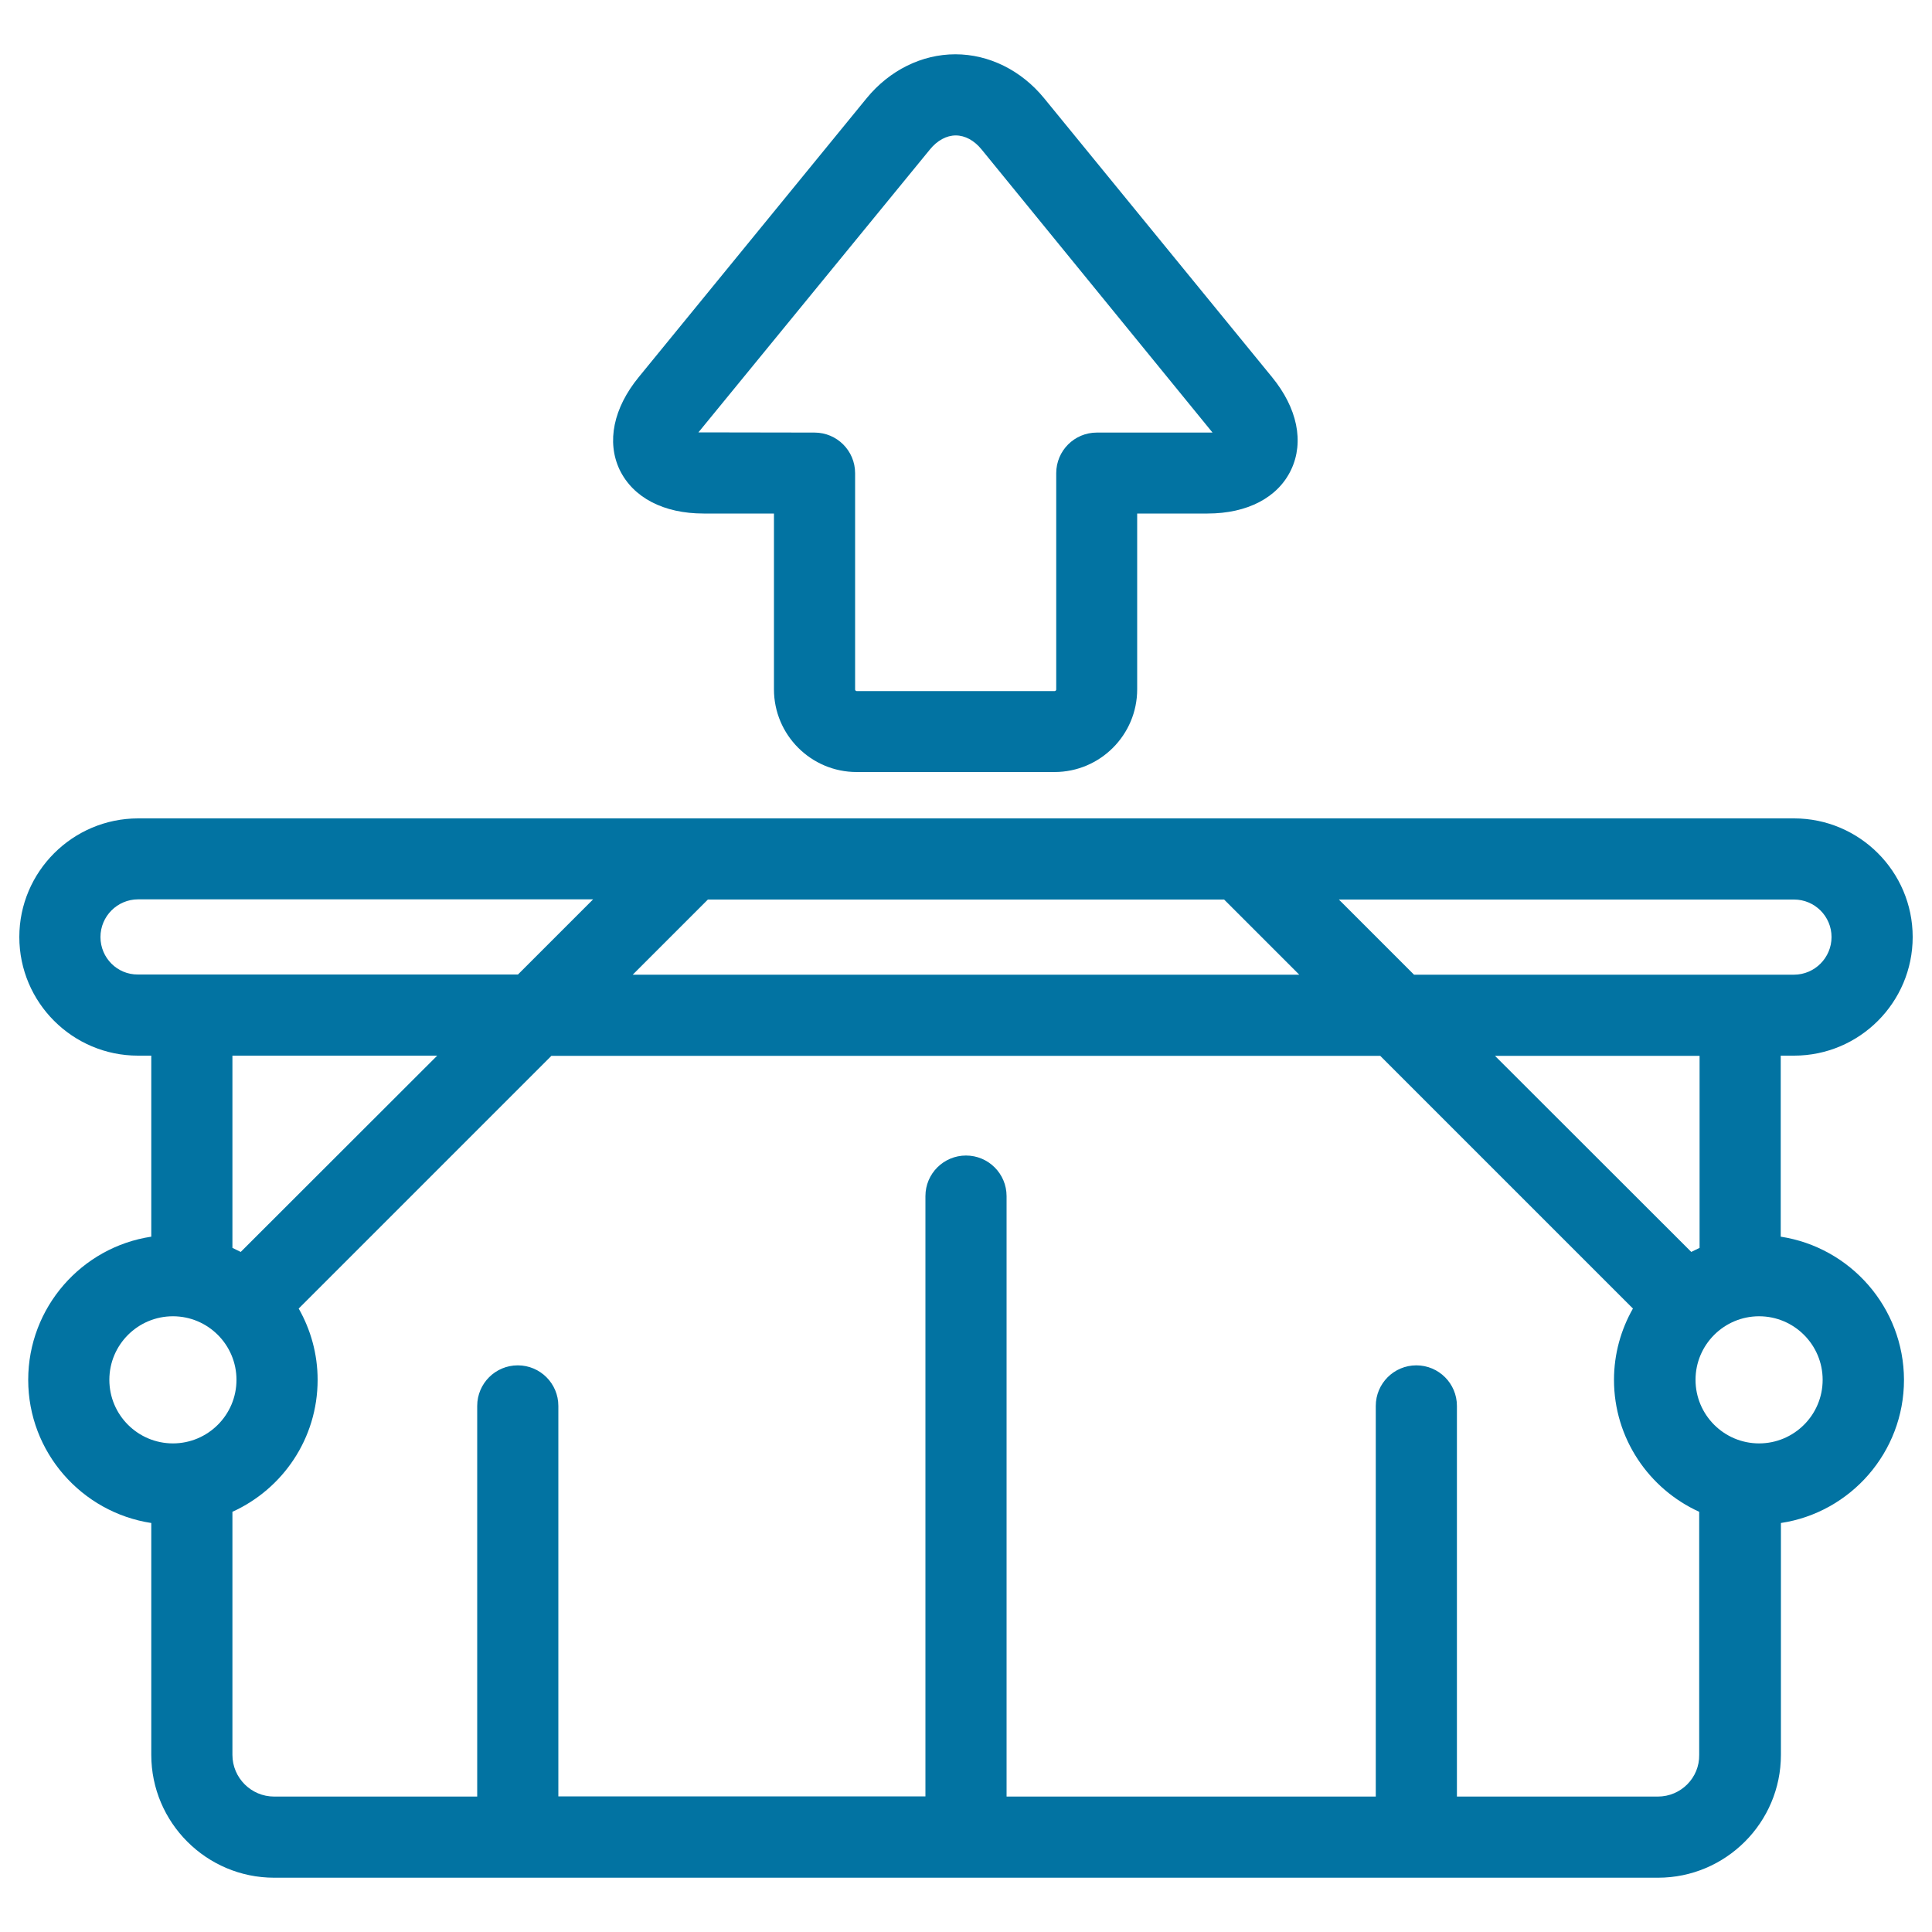
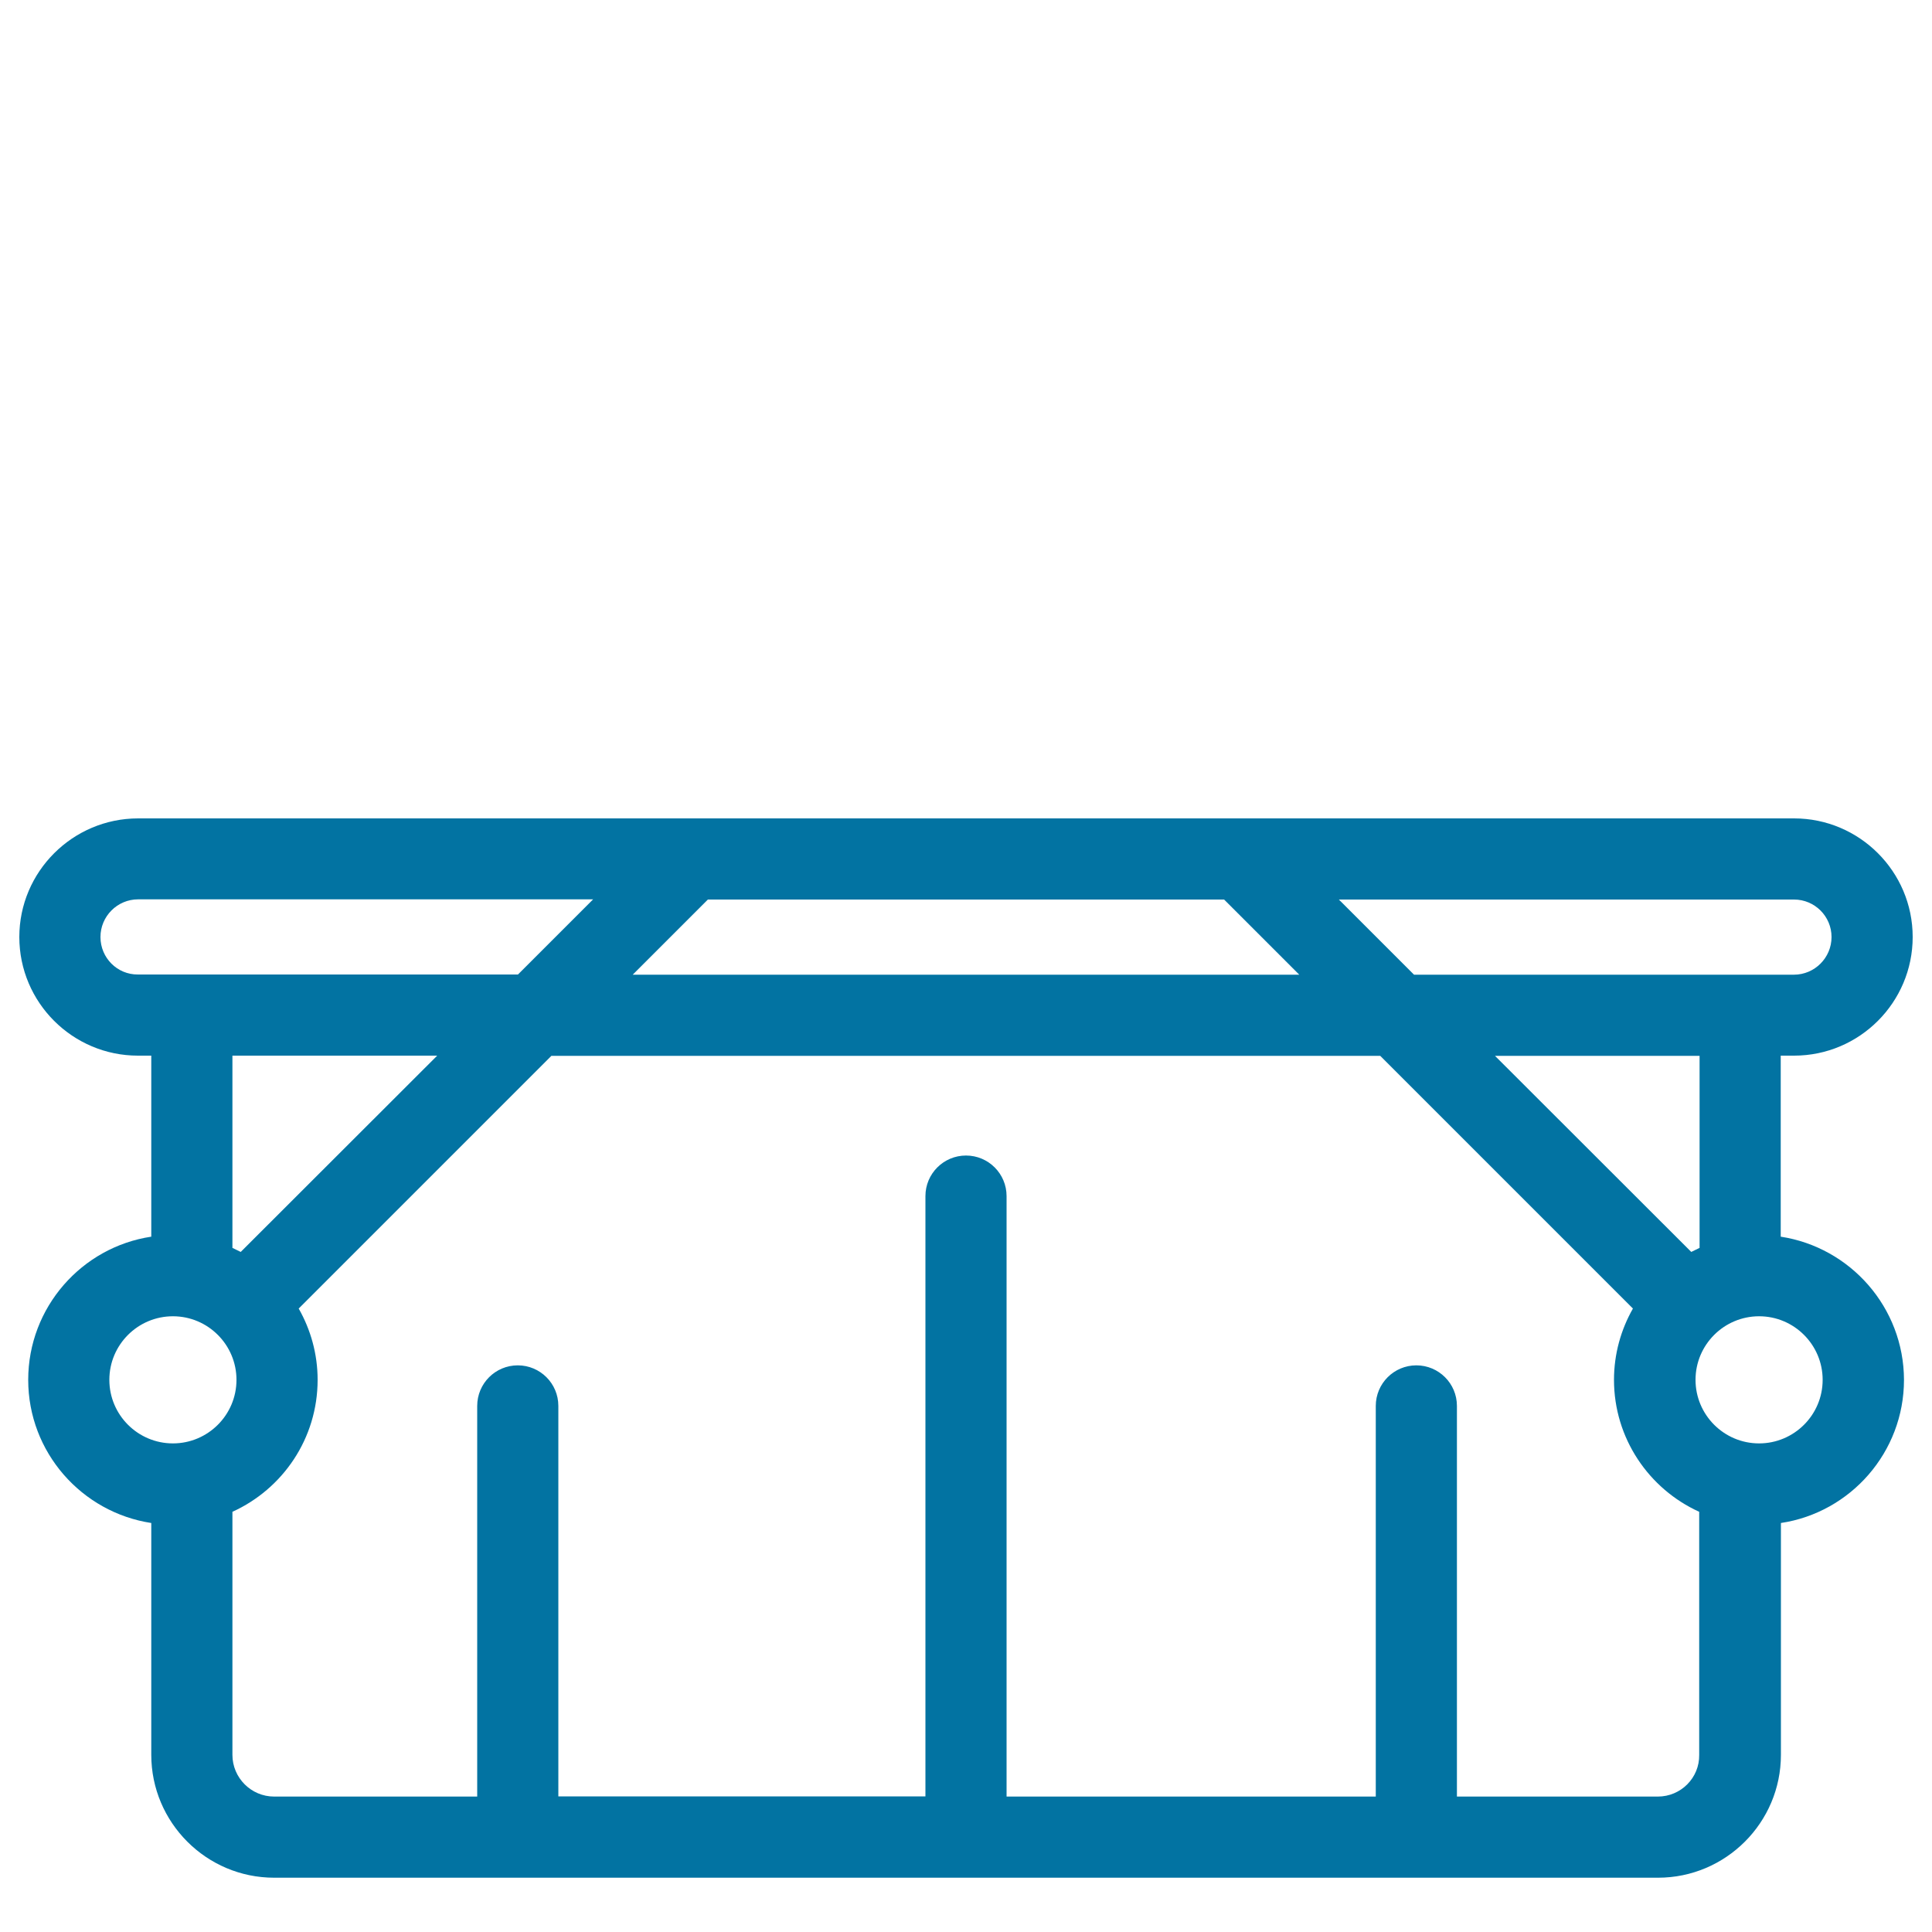
<svg xmlns="http://www.w3.org/2000/svg" viewBox="0 0 1000 1000" style="fill:#0273a2">
  <title>Basket SVG icon</title>
  <g>
    <path d="M921.7,640.1v-93.7h6.9c33.9,0,61.4-27.6,61.4-61.4c0-33.9-27.6-61.4-61.4-61.4l-857.1,0C37.6,423.6,10,451.2,10,485c0,33.9,27.6,61.4,61.4,61.4h6.9v93.7c-36,5.4-63.7,36.6-63.7,74.1c0,37.5,27.7,68.6,63.7,74.1v120c0,35,28.5,63.6,63.6,63.6h716.3c35,0,63.6-28.5,63.6-63.6v-120c36-5.4,63.7-36.6,63.7-74.1C985.4,676.7,957.7,645.6,921.7,640.1z M879.7,645.9c-1.5,0.7-2.9,1.4-4.3,2.1L773.8,546.5h105.9L879.7,645.9L879.7,645.9z M948,485c0,10.7-8.7,19.5-19.5,19.5H731.9L693,465.6h235.6C939.3,465.6,948,474.3,948,485z M633.6,465.6l38.9,38.9h-345l38.9-38.9H633.6L633.6,465.6z M52,485c0-10.7,8.7-19.5,19.5-19.5H307l-38.9,38.9H71.4C60.7,504.5,52,495.8,52,485z M226.2,546.5L124.6,648c-1.4-0.7-2.8-1.4-4.3-2.1v-99.5H226.2z M56.6,714.2c0-18.2,14.8-32.9,32.9-32.9c18.2,0,32.9,14.8,32.9,32.9c0,18.2-14.8,32.9-32.9,32.9C71.4,747.1,56.6,732.4,56.6,714.2z M858.1,929.9H754.1V727.7c0-11.6-9.4-21-21-21s-21,9.4-21,21v202.2H521V619.1c0-11.6-9.4-21-21-21s-21,9.4-21,21v310.7H289V727.7c0-11.6-9.4-21-21-21c-11.6,0-21,9.4-21,21v202.2H141.9c-11.9,0-21.6-9.7-21.6-21.6V782.5c26-11.8,44.1-37.9,44.1-68.3c0-13.4-3.6-26-9.8-36.9l130.8-130.8h429l130.8,130.8c-6.2,10.9-9.8,23.5-9.8,36.9c0,30.3,18.1,56.5,44.1,68.3v125.8C879.7,920.2,870,929.9,858.1,929.9z M910.5,747.1c-18.2,0-32.9-14.8-32.9-32.9c0-18.2,14.8-32.9,32.9-32.9c18.2,0,32.9,14.8,32.9,32.9C943.4,732.4,928.6,747.1,910.5,747.1z" />
-     <path d="M364.2,265.8h36.4v91c0,23.6,19.2,42.8,42.8,42.8h102.4c23.6,0,42.8-19.2,42.8-42.8v-91h36.4c20.7,0,36.5-8.3,43.3-22.7c6.8-14.4,3.2-31.9-9.9-47.9l-118-144.4c-11.8-14.4-28.5-22.7-45.9-22.7c-17.4,0-34.1,8.3-45.9,22.7l-118,144.4c-13.1,16-16.7,33.5-9.9,47.9C327.7,257.6,343.5,265.8,364.2,265.8z M361.5,223.8L481.3,77.4c3.8-4.7,8.6-7.3,13.4-7.3c4.8,0,9.6,2.6,13.4,7.3l119.5,146.5h-59.9c-11.6,0-21,9.4-21,21v112c0,0.4-0.4,0.8-0.8,0.8H443.4c-0.4,0-0.8-0.4-0.8-0.8v-112c0-11.6-9.4-21-21-21L361.5,223.8L361.5,223.8z" />
  </g>
</svg>